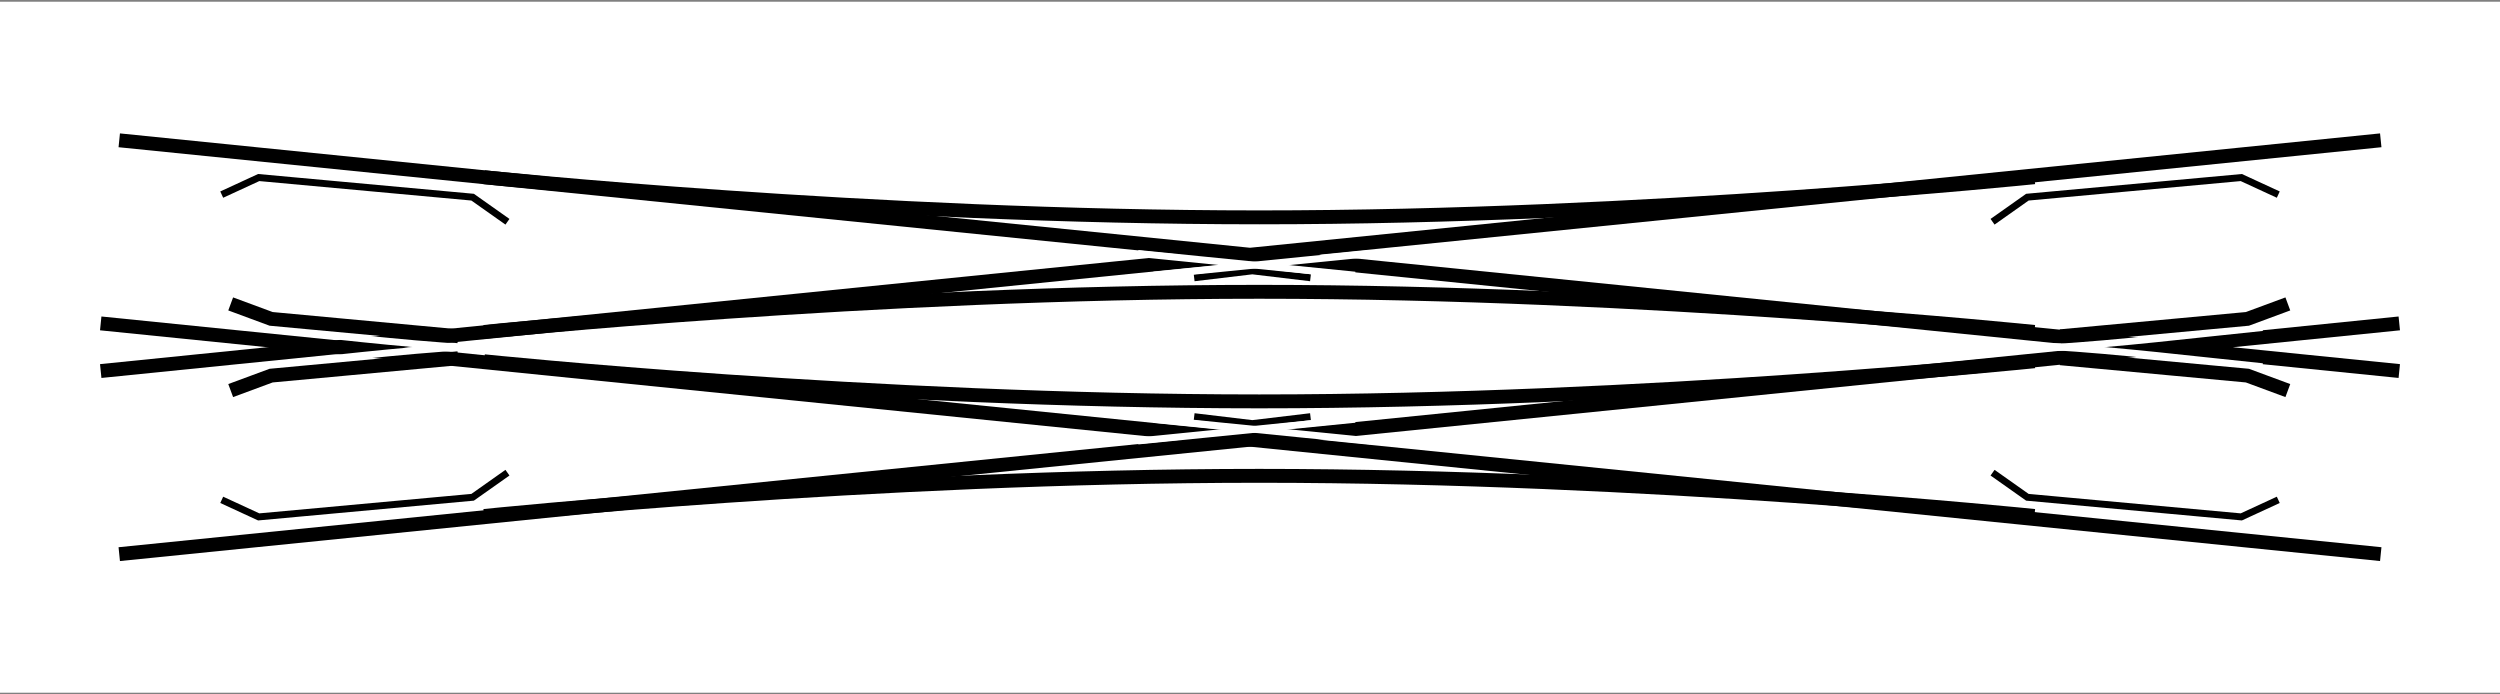
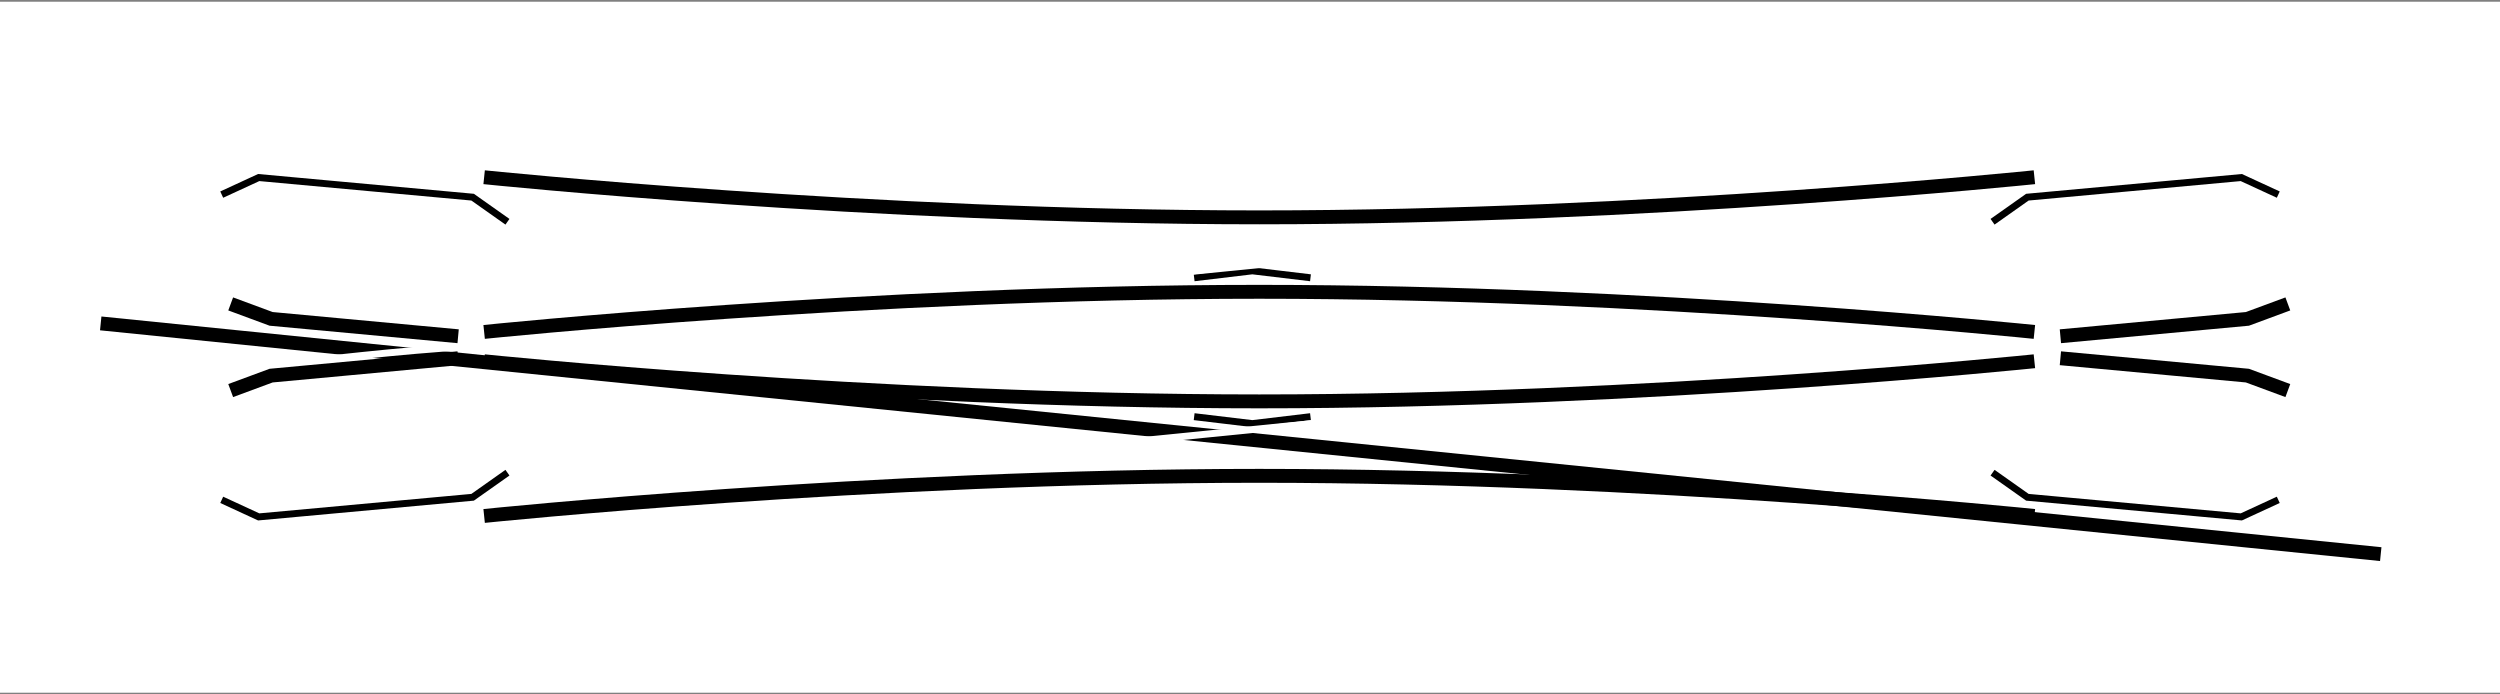
<svg xmlns="http://www.w3.org/2000/svg" version="1.0" width="360" height="100">
  <rect width="100%" height="100%" fill="#808080" stroke="none" />
  <g style="display:inline">
    <path style="opacity:1;color:#000;fill:#fff;fill-opacity:1;fill-rule:evenodd;stroke:none;stroke-width:2;stroke-linecap:butt;stroke-linejoin:miter;marker:none;marker-start:none;marker-mid:none;marker-end:none;stroke-miterlimit:4;stroke-dasharray:none;stroke-dashoffset:0;stroke-opacity:1;visibility:visible;display:inline;overflow:visible" d="M-.25.25h360.5v99.5H-.25z" />
  </g>
  <g style="display:inline">
    <g transform="translate(-189 -379)">
-       <path d="m203.504 432.43 328.324-33.225M206.172 458.795l328.324-33.225M534.496 432.43l-328.324-33.225" style="fill:none;fill-opacity:.75;fill-rule:evenodd;stroke:#000;stroke-width:2;stroke-linecap:butt;stroke-linejoin:miter;stroke-miterlimit:4;stroke-dasharray:none;stroke-opacity:1;display:inline" />
      <a>
        <path style="fill:none;fill-opacity:.75;fill-rule:evenodd;stroke:#000;stroke-width:2;stroke-linecap:butt;stroke-linejoin:miter;stroke-miterlimit:4;stroke-dasharray:none;stroke-opacity:1;display:inline" d="M531.828 458.795 203.504 425.57" />
      </a>
      <path style="fill:none;fill-opacity:.75;fill-rule:evenodd;stroke:#fff;stroke-width:1px;stroke-linecap:butt;stroke-linejoin:miter;stroke-opacity:1" d="M224.33 431.81c10.194-1.037 20.388-2.308 30.582-2.917" transform="translate(1.537)" />
      <path style="fill:none;fill-opacity:.75;fill-rule:evenodd;stroke:#fff;stroke-width:1px;stroke-linecap:butt;stroke-linejoin:miter;stroke-opacity:1;display:inline" d="M224.33 426.158c10.194 1.037 20.388 2.308 30.582 2.917" transform="translate(1.537)" />
      <path style="color:#000;fill:none;fill-opacity:.75;fill-rule:evenodd;stroke:#000;stroke-width:2;stroke-linecap:butt;stroke-linejoin:miter;marker:none;marker-start:none;marker-mid:none;marker-end:none;stroke-miterlimit:4;stroke-dasharray:none;stroke-dashoffset:0;stroke-opacity:1;visibility:visible;display:inline;overflow:visible" d="m253.433 427.42-26.93-2.502-5.821-2.154" transform="translate(1.537)" />
      <path style="color:#000;fill:none;fill-opacity:.75;fill-rule:evenodd;stroke:#000;stroke-width:2;stroke-linecap:butt;stroke-linejoin:miter;marker:none;marker-start:none;marker-mid:none;marker-end:none;stroke-miterlimit:4;stroke-dasharray:none;stroke-dashoffset:0;stroke-opacity:1;visibility:visible;display:inline;overflow:visible" d="m253.433 430.588-26.93 2.501-5.821 2.154" transform="translate(1.537)" />
      <g style="display:inline">
        <path style="fill:none;fill-opacity:.75;fill-rule:evenodd;stroke:#fff;stroke-width:1px;stroke-linecap:butt;stroke-linejoin:miter;stroke-opacity:1" d="M224.33 431.81c10.194-1.037 20.388-2.308 30.582-2.917" transform="matrix(-1 0 0 1 739.13 0)" />
        <path style="fill:none;fill-opacity:.75;fill-rule:evenodd;stroke:#fff;stroke-width:1px;stroke-linecap:butt;stroke-linejoin:miter;stroke-opacity:1;display:inline" d="M224.33 426.158c10.194 1.037 20.388 2.308 30.582 2.917" transform="matrix(-1 0 0 1 739.13 0)" />
        <path style="color:#000;fill:none;fill-opacity:.75;fill-rule:evenodd;stroke:#000;stroke-width:2;stroke-linecap:butt;stroke-linejoin:miter;marker:none;marker-start:none;marker-mid:none;marker-end:none;stroke-miterlimit:4;stroke-dasharray:none;stroke-dashoffset:0;stroke-opacity:1;visibility:visible;display:inline;overflow:visible" d="m253.433 427.42-26.93-2.502-5.821-2.154" transform="matrix(-1 0 0 1 739.13 0)" />
        <path style="color:#000;fill:none;fill-opacity:.75;fill-rule:evenodd;stroke:#000;stroke-width:2;stroke-linecap:butt;stroke-linejoin:miter;marker:none;marker-start:none;marker-mid:none;marker-end:none;stroke-miterlimit:4;stroke-dasharray:none;stroke-dashoffset:0;stroke-opacity:1;visibility:visible;display:inline;overflow:visible" d="m253.433 430.588-26.93 2.501-5.821 2.154" transform="matrix(-1 0 0 1 739.13 0)" />
      </g>
      <path style="opacity:1;color:#000;fill:none;fill-opacity:.75;fill-rule:evenodd;stroke:#000;stroke-width:2;stroke-linecap:butt;stroke-linejoin:miter;marker:none;marker-start:none;marker-mid:none;marker-end:none;stroke-miterlimit:4;stroke-dasharray:none;stroke-dashoffset:0;stroke-opacity:1;visibility:visible;display:inline;overflow:visible" d="M258.715 404.52s55.81 5.779 111.62 5.779c55.809 0 111.618-5.779 111.618-5.779" />
      <path style="opacity:1;color:#000;fill:none;fill-opacity:.75;fill-rule:evenodd;stroke:#000;stroke-width:2;stroke-linecap:butt;stroke-linejoin:miter;marker:none;marker-start:none;marker-mid:none;marker-end:none;stroke-miterlimit:4;stroke-dasharray:none;stroke-dashoffset:0;stroke-opacity:1;visibility:visible;display:inline;overflow:visible" d="M258.715 431.02s55.81 5.779 111.62 5.779c55.809 0 111.618-5.779 111.618-5.779" />
      <g style="display:inline">
        <path style="opacity:1;color:#000;fill:none;fill-opacity:.75;fill-rule:evenodd;stroke:#000;stroke-width:2;stroke-linecap:butt;stroke-linejoin:miter;marker:none;marker-start:none;marker-mid:none;marker-end:none;stroke-miterlimit:4;stroke-dasharray:none;stroke-dashoffset:0;stroke-opacity:1;visibility:visible;display:inline;overflow:visible" d="M258.715 404.52s55.81 5.779 111.62 5.779c55.809 0 111.618-5.779 111.618-5.779" transform="matrix(1 0 0 -1 0 857.819)" />
        <path style="opacity:1;color:#000;fill:none;fill-opacity:.75;fill-rule:evenodd;stroke:#000;stroke-width:2;stroke-linecap:butt;stroke-linejoin:miter;marker:none;marker-start:none;marker-mid:none;marker-end:none;stroke-miterlimit:4;stroke-dasharray:none;stroke-dashoffset:0;stroke-opacity:1;visibility:visible;display:inline;overflow:visible" d="M258.715 431.02s55.81 5.779 111.62 5.779c55.809 0 111.618-5.779 111.618-5.779" transform="matrix(1 0 0 -1 0 857.819)" />
      </g>
      <path style="fill:none;fill-opacity:.75;fill-rule:evenodd;stroke:#000;stroke-width:1px;stroke-linecap:butt;stroke-linejoin:miter;stroke-opacity:1" d="m360.959 419 8.375-1 8.375 1" />
-       <path style="fill:#fff;fill-opacity:1;fill-rule:evenodd;stroke:#fff;stroke-width:1px;stroke-linecap:butt;stroke-linejoin:miter;stroke-opacity:1" d="m352.875 415.5 31.25 3.125" />
      <path style="fill:#fff;fill-opacity:1;fill-rule:evenodd;stroke:#fff;stroke-width:1px;stroke-linecap:butt;stroke-linejoin:miter;stroke-opacity:1;display:inline" d="m386.375 415.5-31.25 3.125" />
      <g style="display:inline">
        <path style="fill:none;fill-opacity:.75;fill-rule:evenodd;stroke:#000;stroke-width:1px;stroke-linecap:butt;stroke-linejoin:miter;stroke-opacity:1" d="m360.959 419 8.375-1 8.375 1" transform="matrix(1 0 0 -1 0 858)" />
        <path style="fill:#fff;fill-opacity:1;fill-rule:evenodd;stroke:#fff;stroke-width:1px;stroke-linecap:butt;stroke-linejoin:miter;stroke-opacity:1" d="m352.875 415.5 31.25 3.125" transform="matrix(1 0 0 -1 0 858)" />
-         <path style="fill:#fff;fill-opacity:1;fill-rule:evenodd;stroke:#fff;stroke-width:1px;stroke-linecap:butt;stroke-linejoin:miter;stroke-opacity:1;display:inline" d="m386.375 415.5-31.25 3.125" transform="matrix(1 0 0 -1 0 858)" />
      </g>
    </g>
    <path style="fill:none;fill-opacity:.75;fill-rule:evenodd;stroke:#000;stroke-width:1px;stroke-linecap:butt;stroke-linejoin:miter;stroke-opacity:1;display:inline" d="m74.792 68.216-5.014 3.542-30.804 2.826-5.326-2.457M74.792 32.084l-5.014-3.542-30.804-2.826-5.326 2.457" transform="translate(-1.72 -.15)" />
    <g style="display:inline">
      <path style="fill:none;fill-opacity:.75;fill-rule:evenodd;stroke:#000;stroke-width:1px;stroke-linecap:butt;stroke-linejoin:miter;stroke-opacity:1;display:inline" d="m74.792 68.216-5.014 3.542-30.804 2.826-5.326-2.457M74.792 32.084l-5.014-3.542-30.804-2.826-5.326 2.457" transform="matrix(-1 0 0 1 361.72 -.15)" />
    </g>
  </g>
</svg>